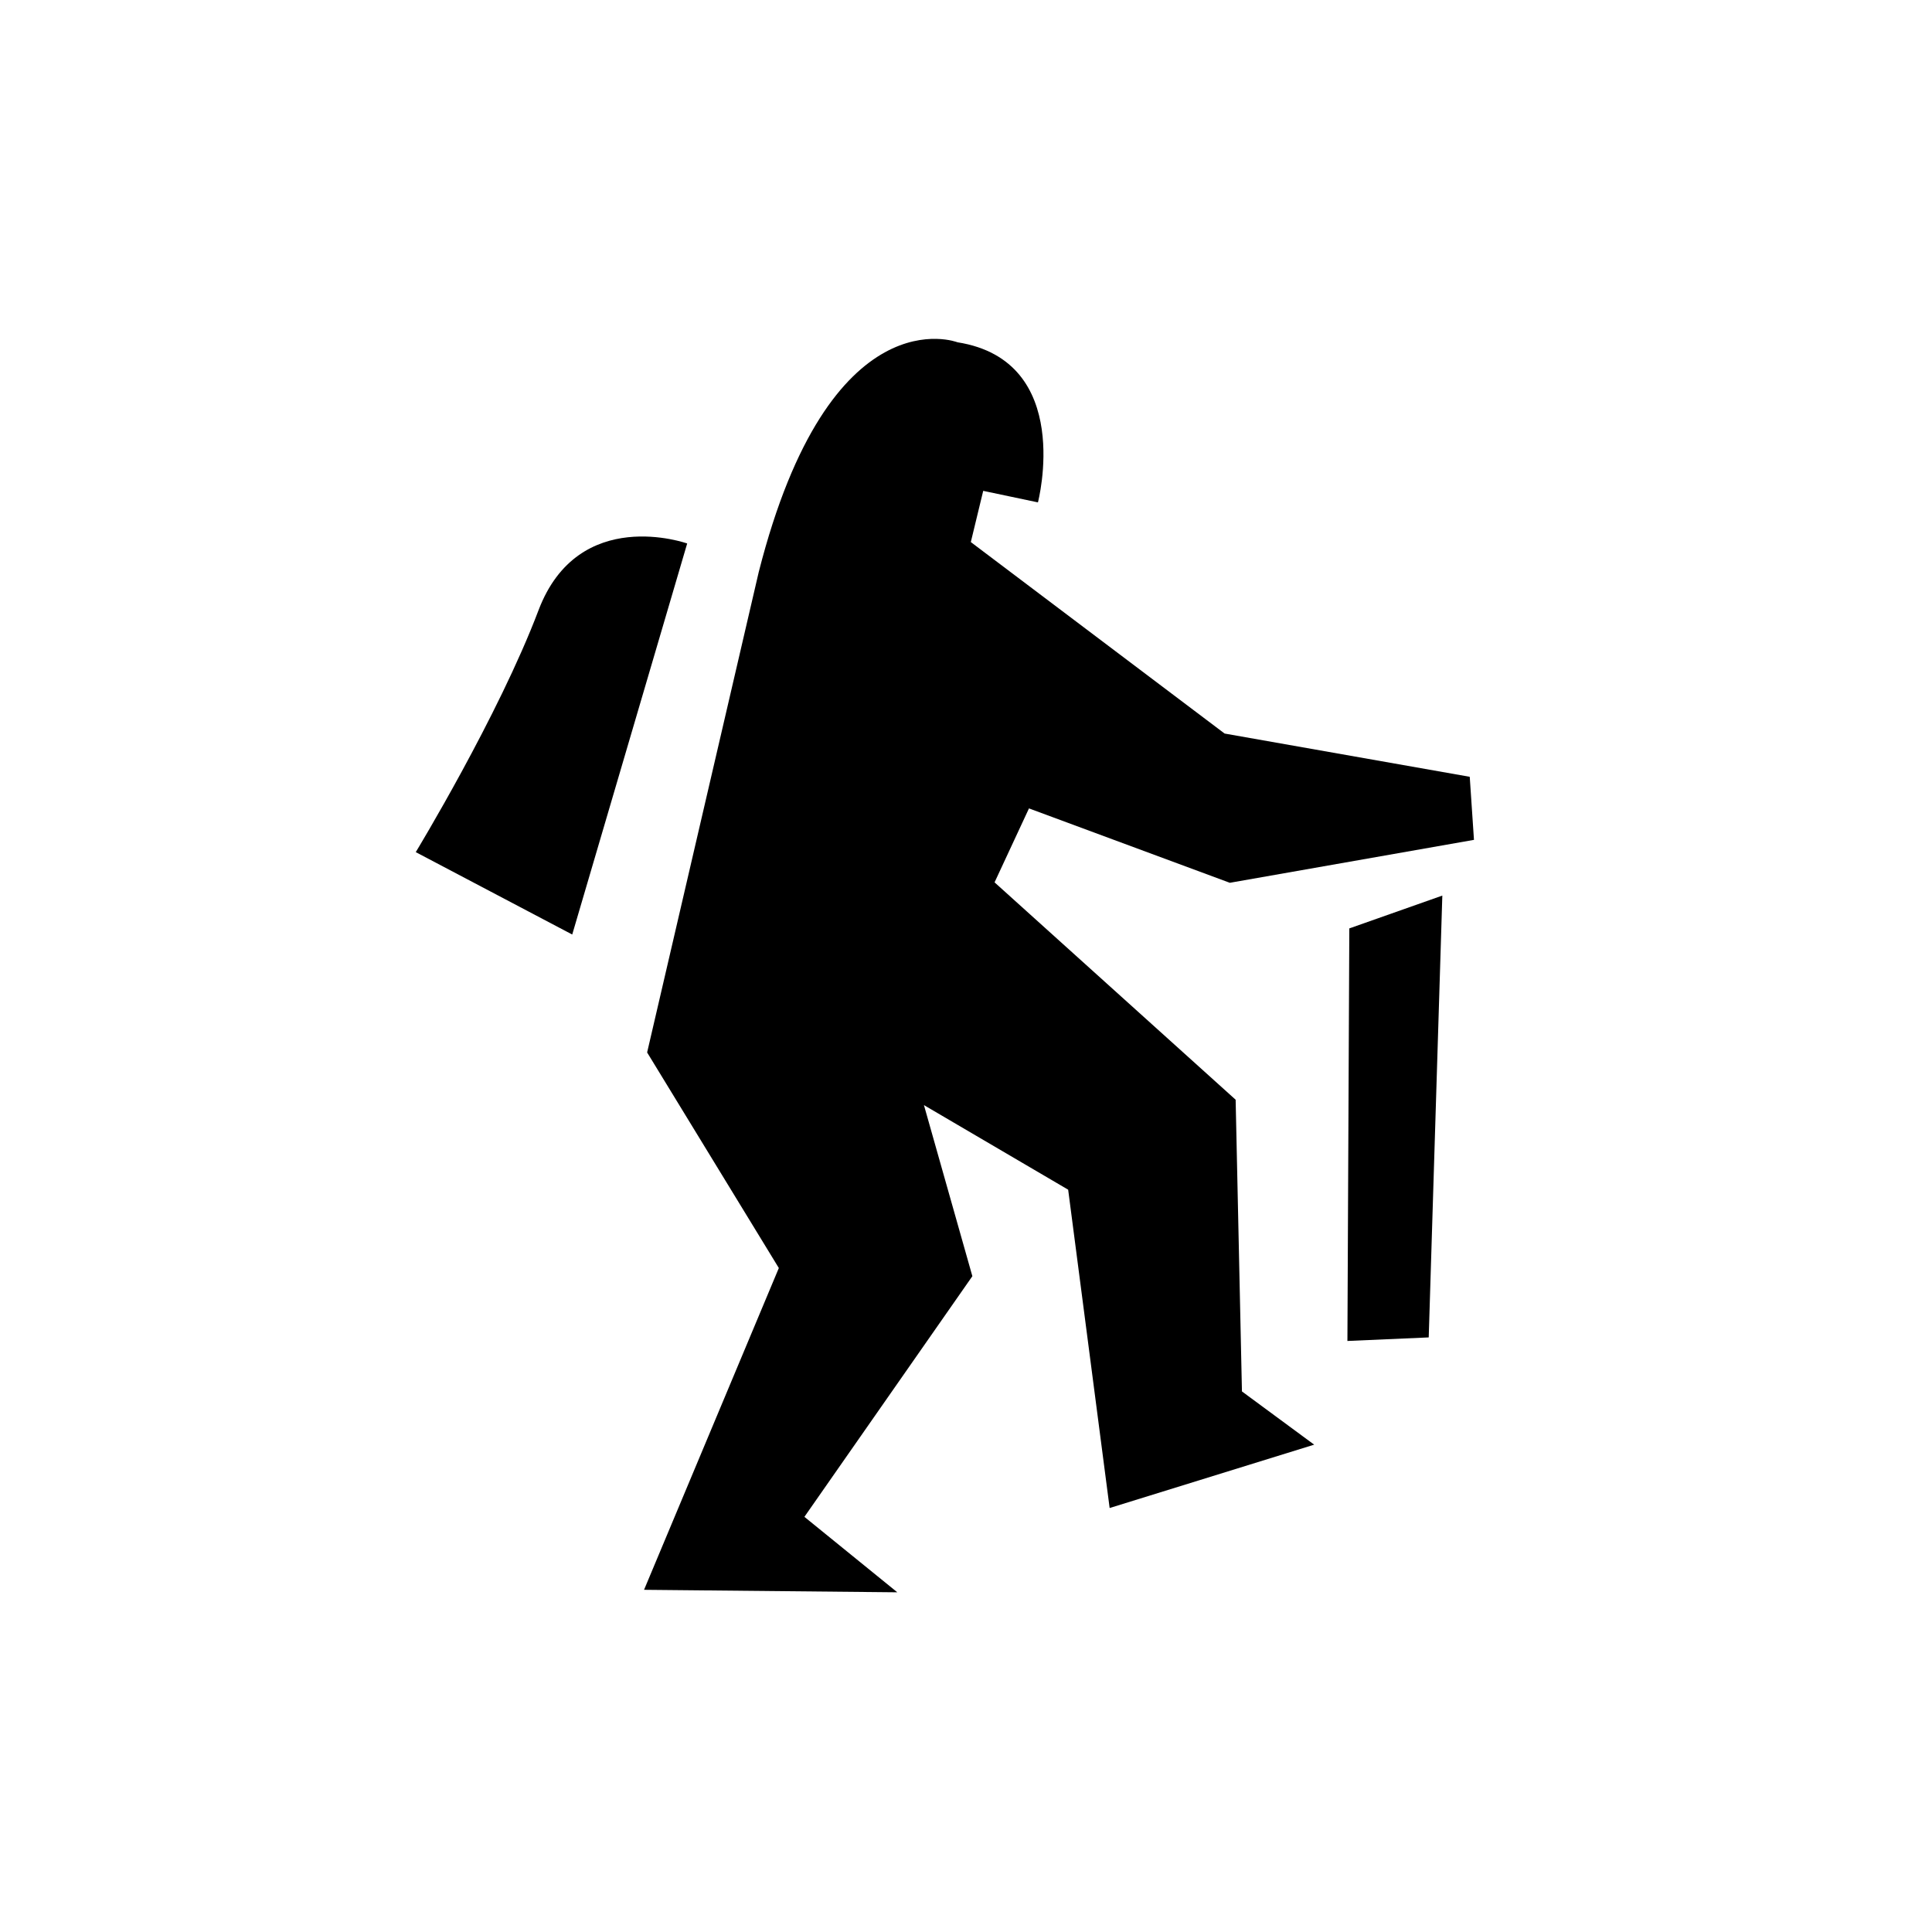
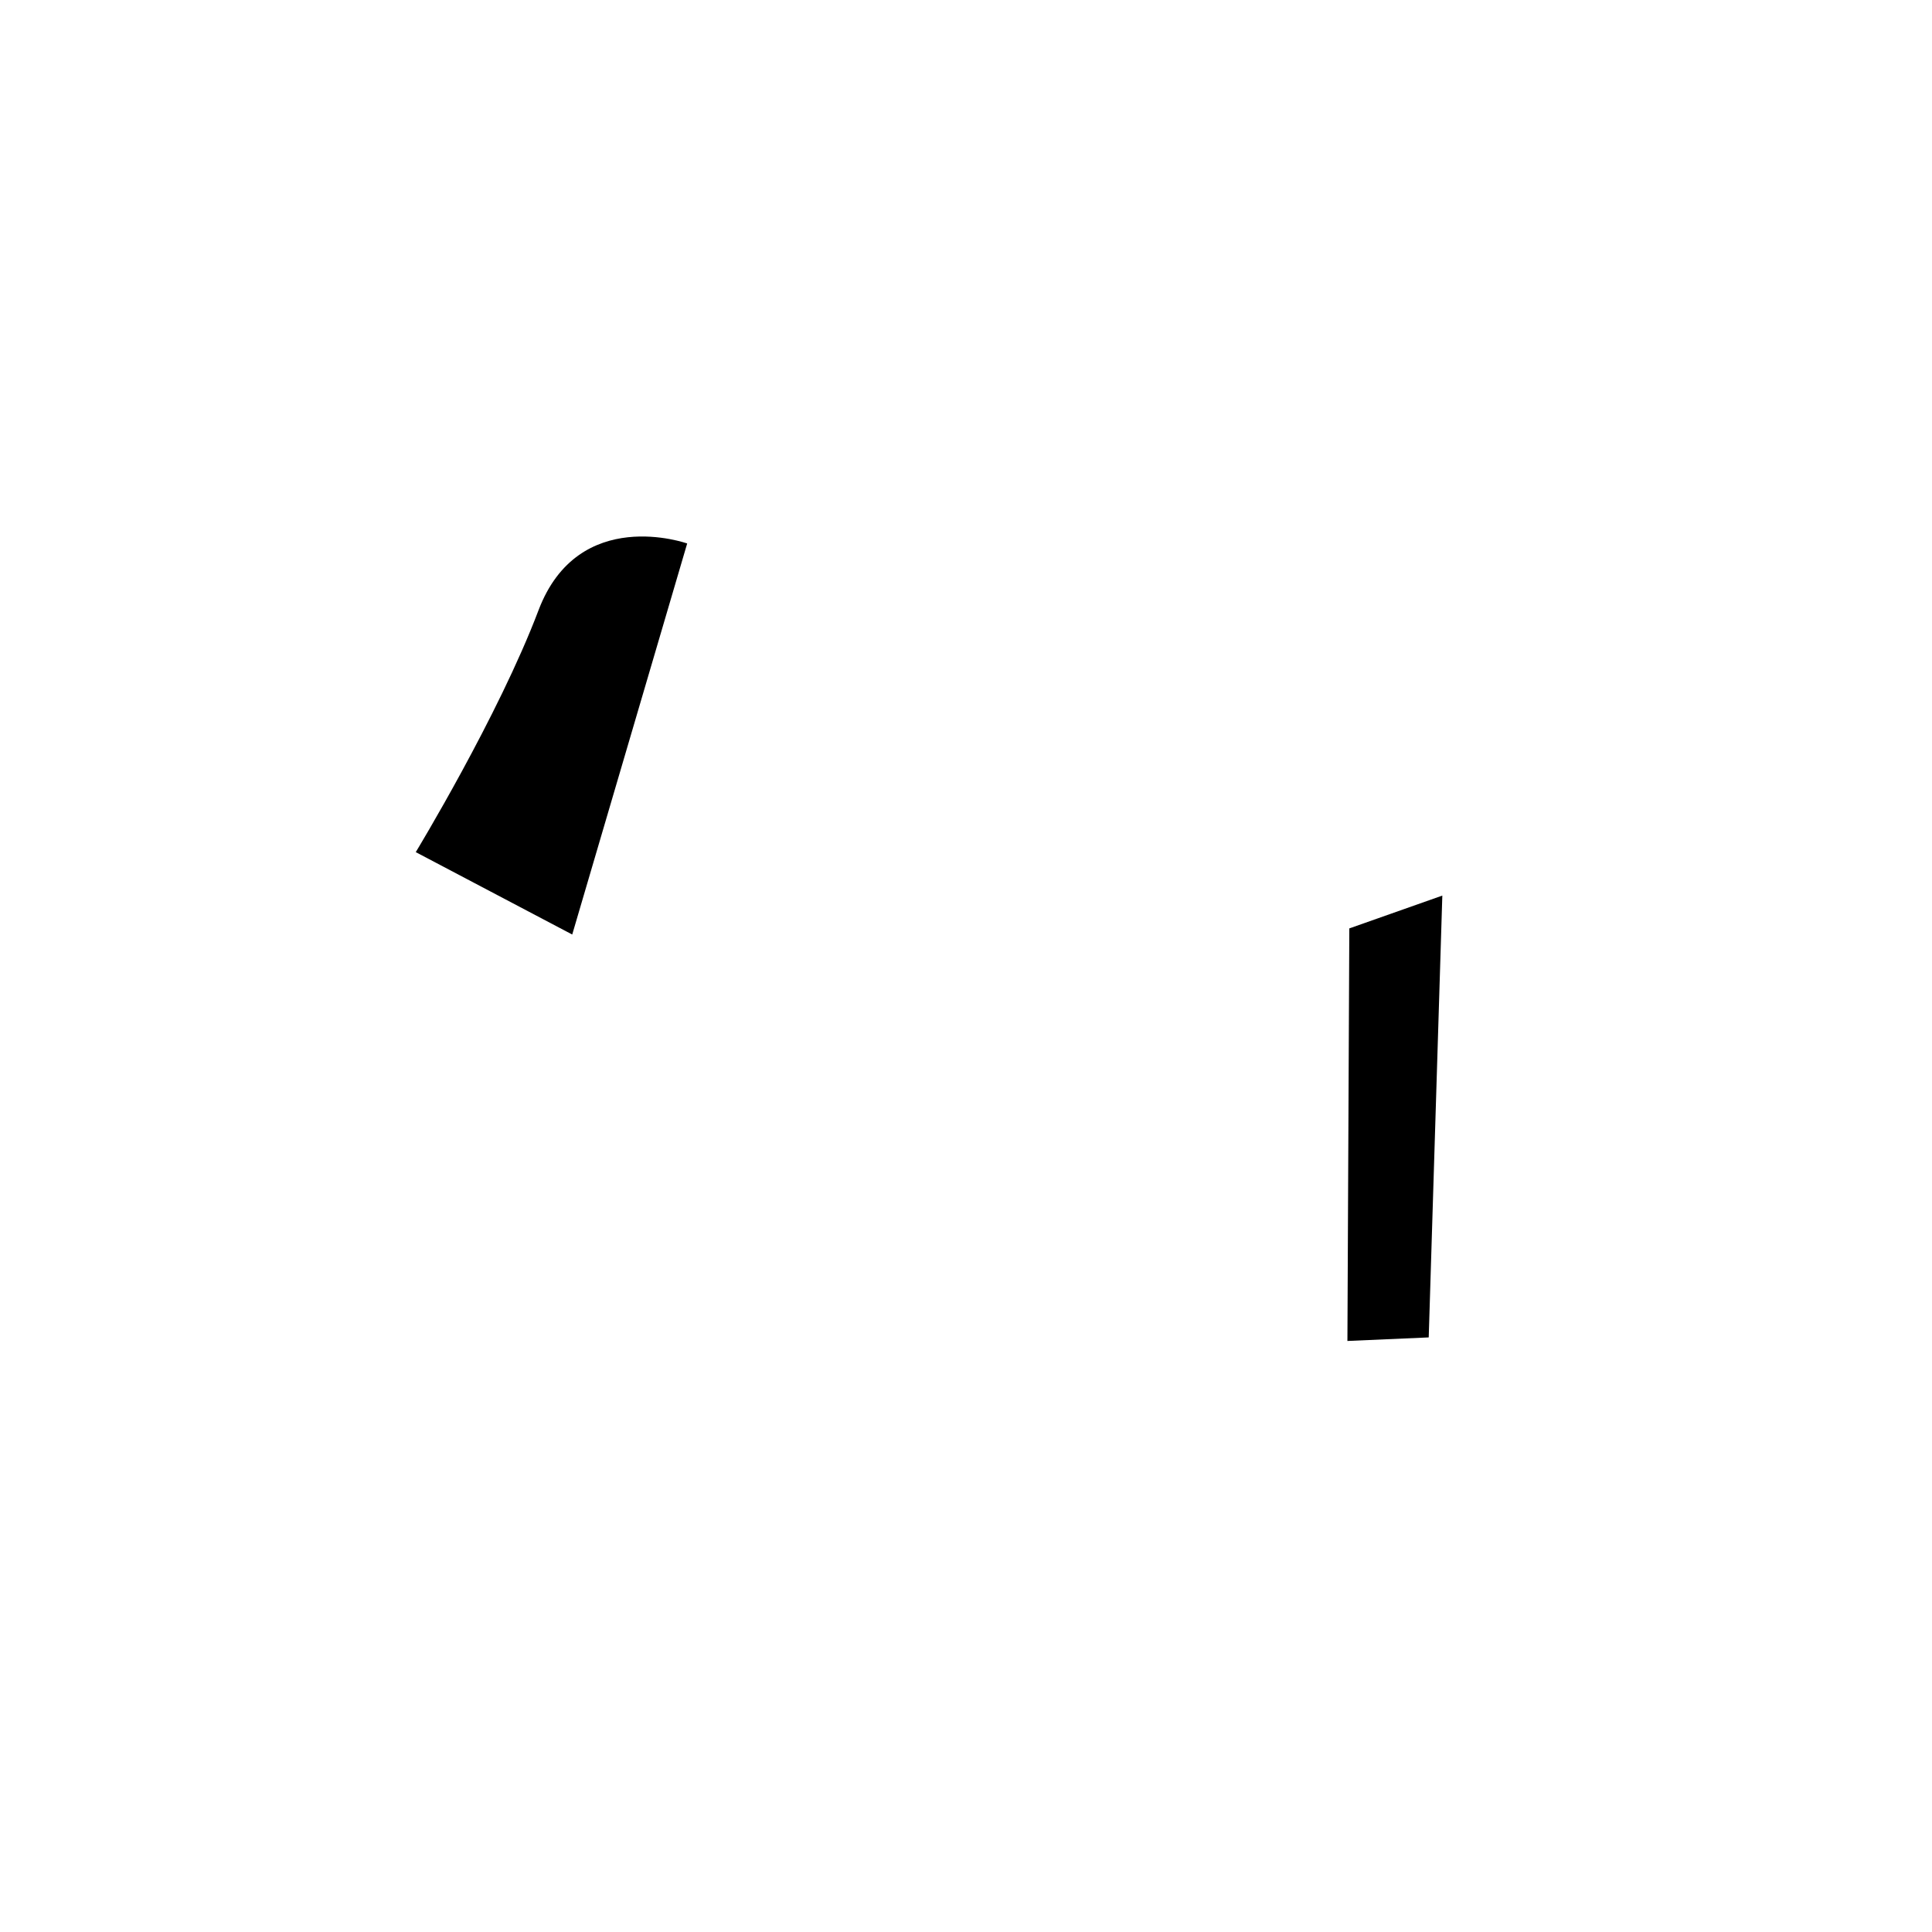
<svg xmlns="http://www.w3.org/2000/svg" fill="#000000" width="800px" height="800px" version="1.1" viewBox="144 144 512 512">
  <g>
-     <path d="m345.07 295.61-29.574 127.3 34.902 57.133-35.719 85.273 67.117 0.66-24.621-19.996 44.512-63.777-12.832-45.336 38.219 22.414 10.992 84.359 54.203-16.789-19.141-14.109-1.672-77.305-63.887-57.605 9.121-19.598 53.227 19.715 64.699-11.379-1.121-16.711-64.957-11.461-67.262-50.742 3.285-13.574 14.504 3.055s9.797-37.523-21.328-42.43c0-0.004-33.832-13.148-52.668 60.906z" />
    <path d="m526.23 381.34-24.648 8.699-0.504 109.33 21.547-0.941z" />
    <path d="m326.11 288.03s-28.793-10.309-39.41 17.723c-10.621 28.035-32.52 64.07-32.52 64.07l41.465 21.836z" />
  </g>
</svg>